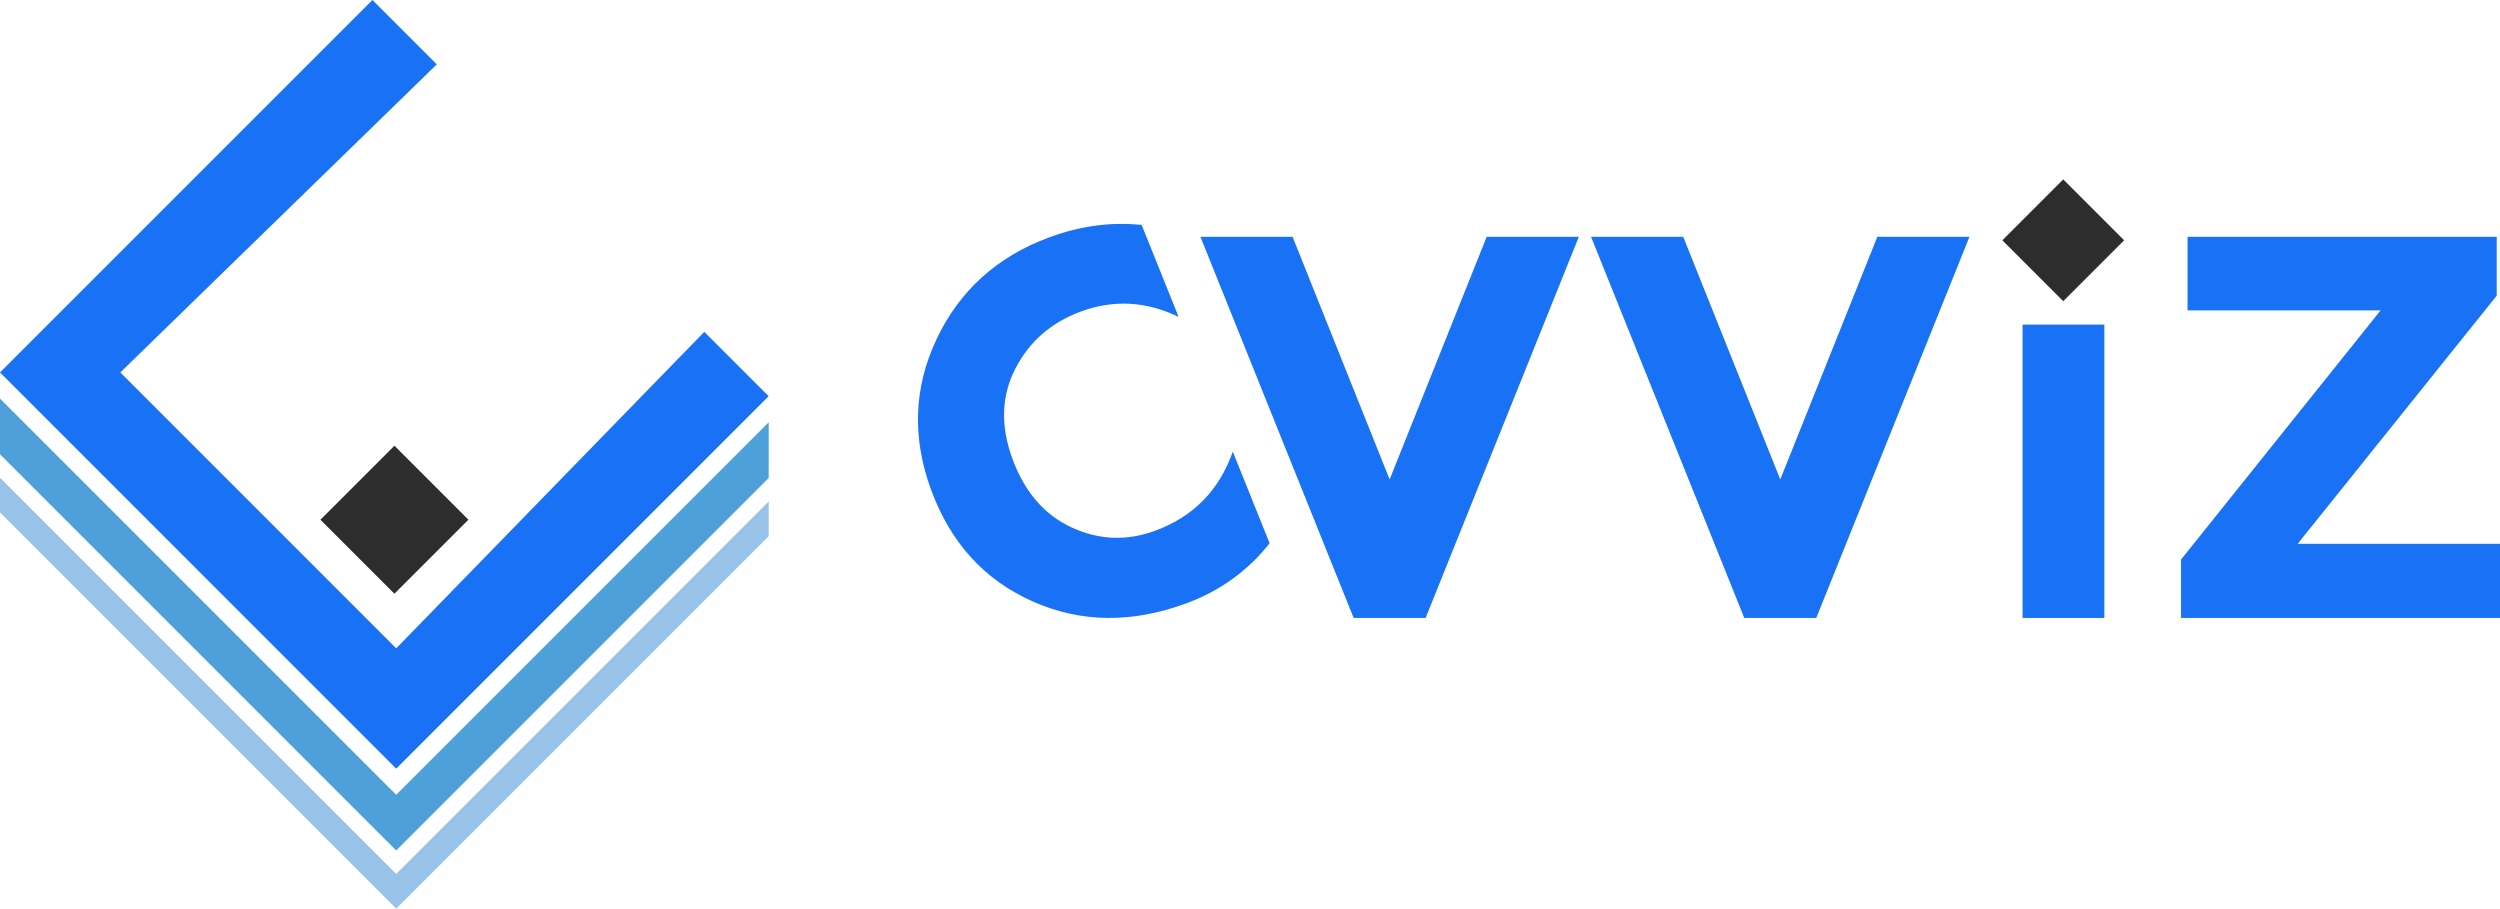
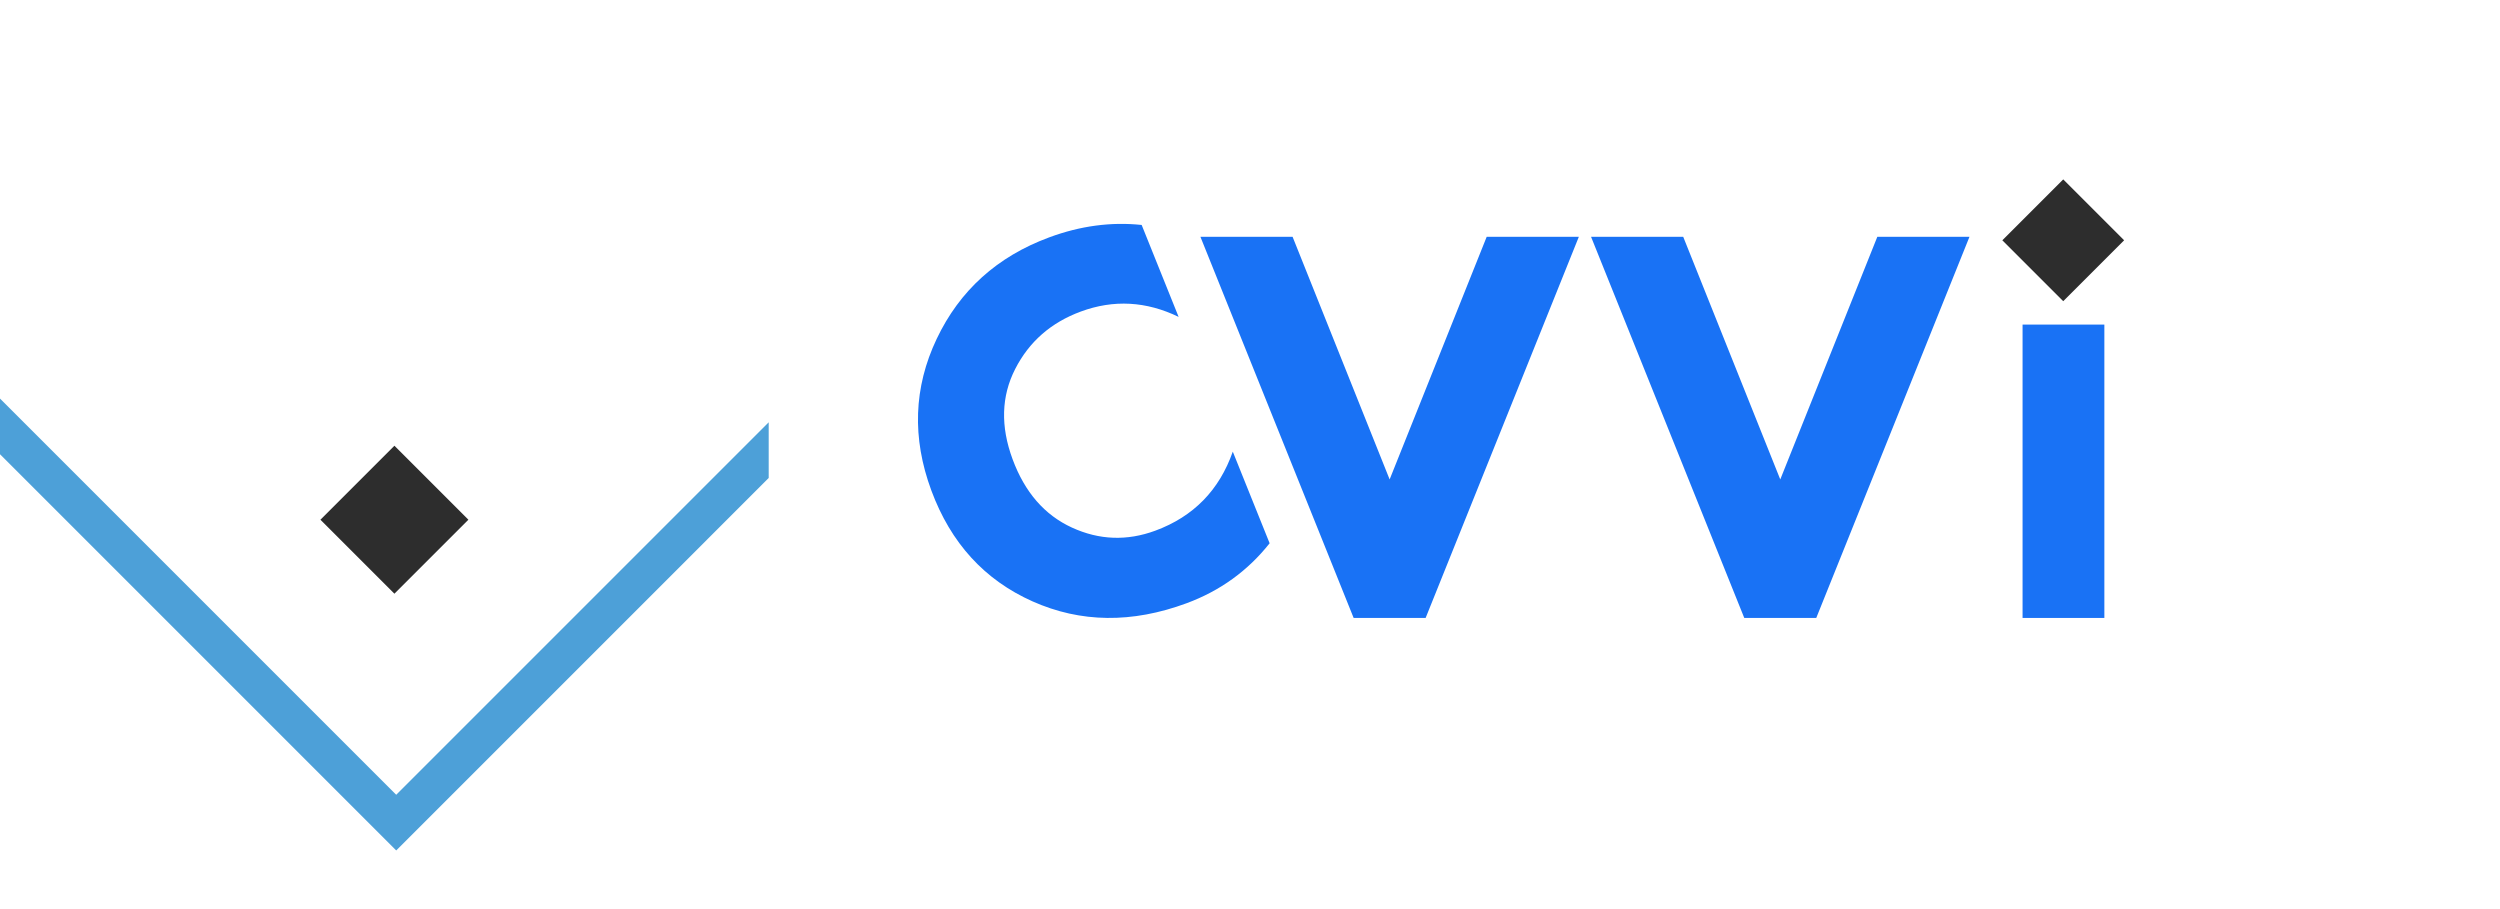
<svg xmlns="http://www.w3.org/2000/svg" version="1.1" id="Layer_1" x="0px" y="0px" width="100%" height="100%" viewBox="0 0 437.596 159.039" enable-background="new 0 0 437.596 159.039" xml:space="preserve">
  <g>
-     <polygon fill="#1972f5" points="69.352,134.544 0,65.191 65.19,0 76.455,11.266 21.059,65.191 69.352,113.485 123.279,58.088    134.543,69.353  " />
    <rect x="59.895" y="81.814" transform="matrix(0.707 -0.707 0.707 0.707 -44.102 75.474)" fill="#2d2d2d" width="18.317" height="18.317" />
-     <polygon fill="#98C2E8" points="69.352,152.974 0,83.622 0,89.686 69.352,159.039 134.552,93.84 134.552,87.775  " />
    <polygon fill="#4DA0D8" points="69.352,139.117 0,69.765 0,79.51 69.352,148.863 134.552,83.663 134.552,73.917  " />
    <polygon fill="#1972f5" points="243.239,83.921 260.229,41.447 276.359,41.447 249.539,108.164 236.94,108.164 210.119,41.447    226.251,41.447  " />
    <polygon fill="#1972f5" points="311.615,83.921 328.604,41.447 344.734,41.447 317.914,108.164 305.315,108.164 278.495,41.447    294.626,41.447  " />
    <rect x="354.027" y="56.814" fill="#1972f5" width="14.317" height="51.35" />
    <rect x="353.648" y="34.488" transform="matrix(0.707 -0.707 0.707 0.707 76.073 267.706)" fill="#2d2d2d" width="15.076" height="15.075" />
-     <polygon fill="#1972f5" points="381.76,108.164 381.76,97.951 416.694,54.332 382.905,54.332 382.905,41.447 437.023,41.447    437.023,51.755 402.186,95.184 437.596,95.184 437.596,108.164  " />
    <path fill="#1972f5" d="M215.786,79.055c-2.37,6.749-6.881,11.362-13.544,13.826c-4.971,1.839-9.846,1.659-14.628-0.542   c-4.782-2.198-8.238-6.184-10.372-11.951c-2.133-5.769-1.98-11.036,0.458-15.806s6.261-8.118,11.468-10.044   c5.758-2.13,11.471-1.815,17.137,0.932l-6.47-16.094c-5.329-0.563-10.722,0.15-16.178,2.17c-9.112,3.37-15.679,9.297-19.704,17.779   c-4.025,8.484-4.336,17.326-0.934,26.524c3.404,9.2,9.312,15.673,17.727,19.421c8.413,3.748,17.398,3.855,26.953,0.321   c5.876-2.174,10.719-5.677,14.535-10.498L215.786,79.055z" />
  </g>
</svg>